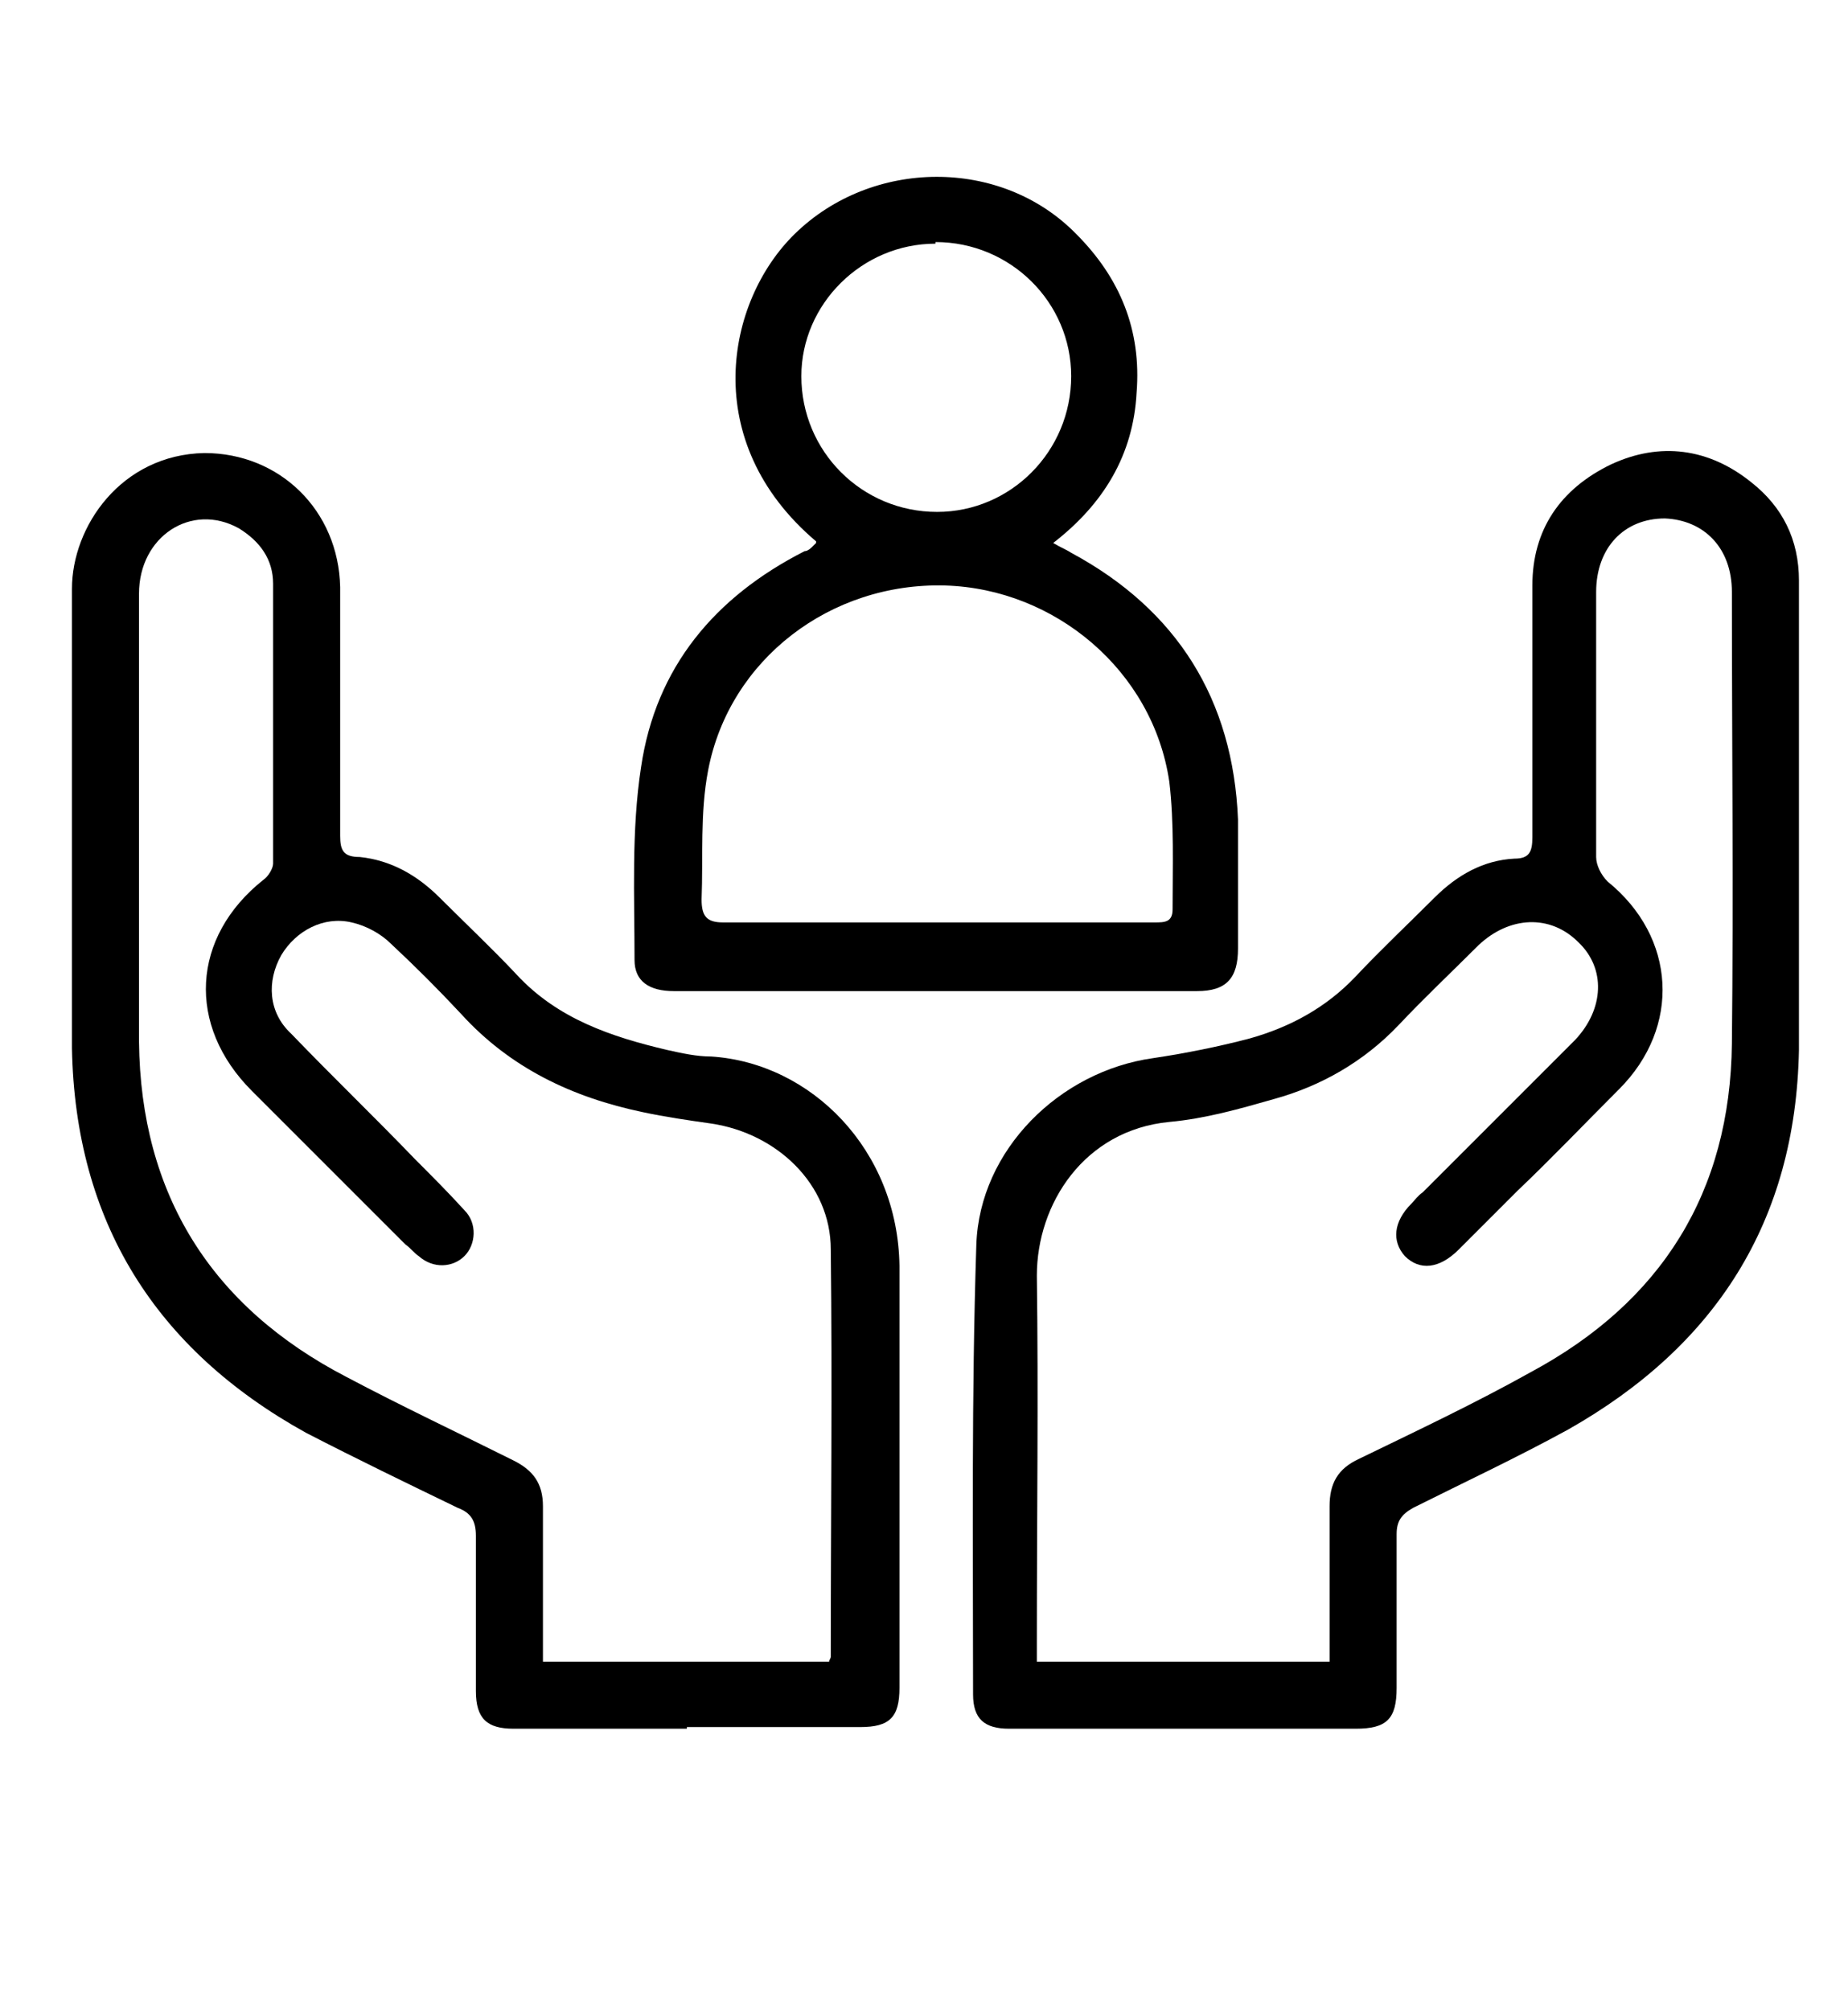
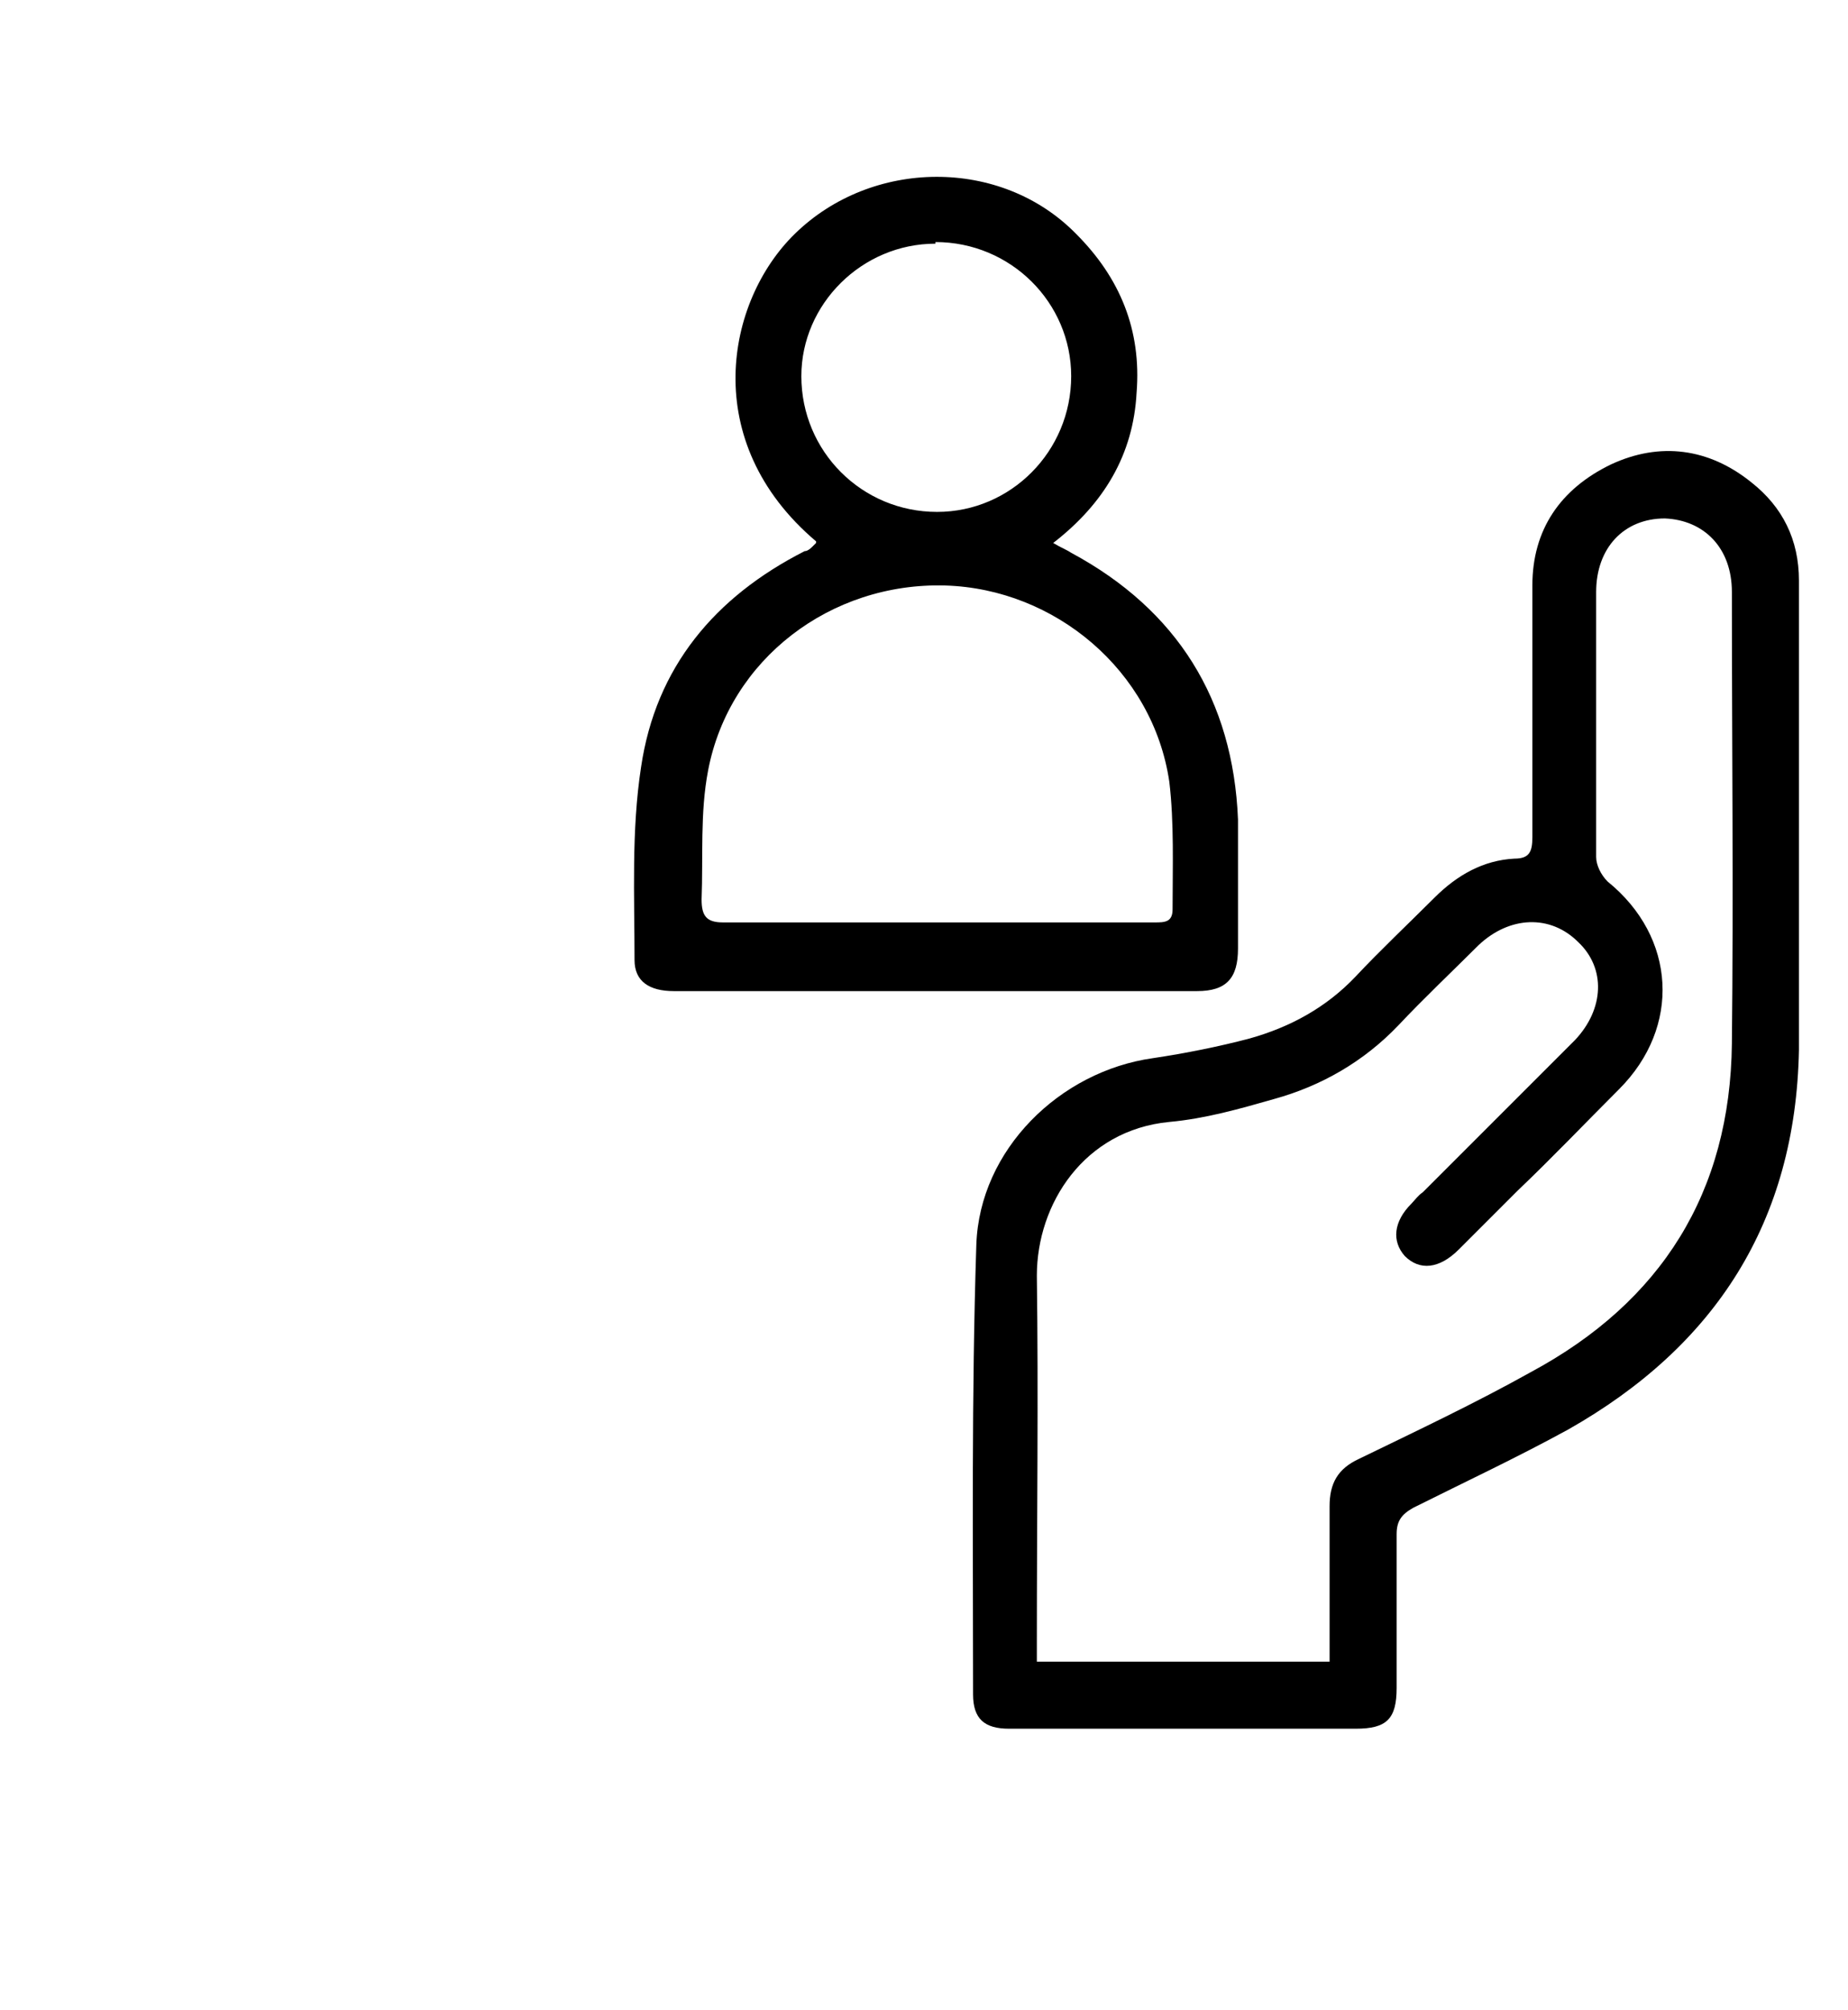
<svg xmlns="http://www.w3.org/2000/svg" version="1.1" viewBox="0 0 113 122.9">
  <g>
    <g id="Layer_1">
-       <path d="M42,105.7c-3.5,0-7.1,0-10.6,0-1.6,0-2.3-.6-2.3-2.3,0-3.2,0-6.3,0-9.5,0-.9-.3-1.4-1.1-1.7-3.1-1.5-6.2-3-9.3-4.6-9.2-5.1-14.1-12.9-14.3-23.5,0-9.4,0-18.7,0-28.1,0-3.8,3-8.2,8.1-8.3,4.6,0,8.2,3.5,8.3,8.2,0,5.1,0,10.2,0,15.2,0,.9.2,1.3,1.2,1.3,1.9.2,3.5,1.1,4.9,2.5,1.6,1.6,3.2,3.1,4.7,4.7,2.5,2.7,5.8,3.8,9.2,4.6.9.2,1.8.4,2.7.4,6.1.4,11.4,5.7,11.5,12.8,0,8.6,0,17.2,0,25.8,0,1.8-.6,2.4-2.4,2.4-3.5,0-7.1,0-10.6,0ZM50.7,101.6c0-.1.1-.2.1-.3,0-8.3.1-16.6,0-24.9,0-4-3.3-7.1-7.3-7.7-1.4-.2-2.8-.4-4.2-.7-4.3-.9-8.1-2.7-11.1-6-1.4-1.5-2.8-2.9-4.3-4.3-.6-.6-1.5-1.1-2.4-1.3-1.7-.4-3.4.5-4.3,2-.9,1.6-.8,3.5.6,4.8,2.5,2.6,5.1,5.1,7.6,7.7,1,1,2,2,3,3.1.8.8.7,2.1,0,2.8-.7.7-1.9.8-2.8,0-.3-.2-.5-.5-.8-.7-3.1-3.1-6.3-6.3-9.4-9.4-4-4-3.7-9.4.7-12.9.3-.2.6-.7.6-1,0-5.7,0-11.4,0-17.1,0-1.5-.8-2.6-2.1-3.4-2.9-1.6-6.1.5-6.1,4,0,9.1,0,18.3,0,27.4.1,9.3,4.4,16.2,12.7,20.5,3.4,1.8,6.8,3.4,10.2,5.1,1.2.6,1.8,1.4,1.8,2.8,0,2.8,0,5.6,0,8.3,0,.4,0,.8,0,1.2h17.5Z" />
-       <path d="M110,50.6c0,4.5,0,9,0,13.6-.2,10.5-5.1,18.1-14.1,23.2-3.1,1.7-6.3,3.2-9.5,4.8-.7.4-1,.8-1,1.6,0,3.1,0,6.3,0,9.4,0,1.9-.6,2.5-2.5,2.5-7.1,0-14.1,0-21.2,0-1.5,0-2.2-.6-2.2-2.1,0-9.2-.1-18.3.2-27.5.2-5.8,5.1-10.6,10.8-11.4,2-.3,4-.7,5.9-1.2,2.5-.7,4.7-1.9,6.5-3.8,1.5-1.6,3.2-3.2,4.8-4.8,1.4-1.4,3-2.3,4.9-2.4.9,0,1.1-.4,1.1-1.3,0-5.1,0-10.2,0-15.4,0-3.4,1.7-5.9,4.8-7.4,3-1.4,6-1,8.6,1.1,1.9,1.5,2.9,3.5,2.9,6,0,5,0,10.1,0,15.1ZM81.3,101.6c0-.5,0-1,0-1.4,0-2.7,0-5.4,0-8.1,0-1.4.5-2.3,1.8-2.9,3.5-1.7,7.1-3.4,10.5-5.3,8-4.3,12.2-11,12.3-20.1.1-9.2,0-18.4,0-27.6,0-2.7-1.7-4.4-4.1-4.5-2.5,0-4.2,1.8-4.2,4.5,0,5.4,0,10.8,0,16.2,0,.5.3,1.1.7,1.5,4.2,3.4,4.5,8.9.7,12.7-2.1,2.1-4.1,4.2-6.2,6.2-1.2,1.2-2.4,2.4-3.6,3.6-1.2,1.2-2.4,1.3-3.3.4-.8-.9-.7-2.1.4-3.2.2-.2.4-.5.7-.7,3.1-3.1,6.2-6.2,9.3-9.3,1.8-1.9,1.9-4.4.2-6-1.7-1.7-4.2-1.6-6.1.2-1.6,1.6-3.3,3.2-4.9,4.9-2.1,2.2-4.7,3.7-7.6,4.5-2.1.6-4.2,1.2-6.4,1.4-5.2.5-8.1,5-8.1,9.4.1,7.4,0,14.8,0,22.3,0,.4,0,.8,0,1.3h17.6Z" />
+       <path d="M110,50.6c0,4.5,0,9,0,13.6-.2,10.5-5.1,18.1-14.1,23.2-3.1,1.7-6.3,3.2-9.5,4.8-.7.4-1,.8-1,1.6,0,3.1,0,6.3,0,9.4,0,1.9-.6,2.5-2.5,2.5-7.1,0-14.1,0-21.2,0-1.5,0-2.2-.6-2.2-2.1,0-9.2-.1-18.3.2-27.5.2-5.8,5.1-10.6,10.8-11.4,2-.3,4-.7,5.9-1.2,2.5-.7,4.7-1.9,6.5-3.8,1.5-1.6,3.2-3.2,4.8-4.8,1.4-1.4,3-2.3,4.9-2.4.9,0,1.1-.4,1.1-1.3,0-5.1,0-10.2,0-15.4,0-3.4,1.7-5.9,4.8-7.4,3-1.4,6-1,8.6,1.1,1.9,1.5,2.9,3.5,2.9,6,0,5,0,10.1,0,15.1ZM81.3,101.6c0-.5,0-1,0-1.4,0-2.7,0-5.4,0-8.1,0-1.4.5-2.3,1.8-2.9,3.5-1.7,7.1-3.4,10.5-5.3,8-4.3,12.2-11,12.3-20.1.1-9.2,0-18.4,0-27.6,0-2.7-1.7-4.4-4.1-4.5-2.5,0-4.2,1.8-4.2,4.5,0,5.4,0,10.8,0,16.2,0,.5.3,1.1.7,1.5,4.2,3.4,4.5,8.9.7,12.7-2.1,2.1-4.1,4.2-6.2,6.2-1.2,1.2-2.4,2.4-3.6,3.6-1.2,1.2-2.4,1.3-3.3.4-.8-.9-.7-2.1.4-3.2.2-.2.4-.5.7-.7,3.1-3.1,6.2-6.2,9.3-9.3,1.8-1.9,1.9-4.4.2-6-1.7-1.7-4.2-1.6-6.1.2-1.6,1.6-3.3,3.2-4.9,4.9-2.1,2.2-4.7,3.7-7.6,4.5-2.1.6-4.2,1.2-6.4,1.4-5.2.5-8.1,5-8.1,9.4.1,7.4,0,14.8,0,22.3,0,.4,0,.8,0,1.3h17.6" />
      <path d="M49.9,33.1c-7.2-6.1-5.5-14.7-1.3-18.8,4.7-4.6,12.6-4.7,17.2,0,2.7,2.7,4,5.9,3.7,9.7-.2,3.8-2,6.8-5.1,9.2.5.3.8.4,1.1.6,6.5,3.5,9.9,9,10.2,16.3,0,2.6,0,5.2,0,7.9,0,1.8-.7,2.6-2.5,2.6-10.7,0-21.4,0-32,0-1.5,0-2.4-.6-2.4-1.9,0-3.9-.2-7.9.4-11.8.9-6.1,4.5-10.4,10-13.2.2,0,.4-.2.5-.3,0,0,.1-.1.2-.2ZM57.2,56.4c.4,0,.7,0,1.1,0,4.1,0,8.2,0,12.3,0,.6,0,1.1,0,1.1-.8,0-2.6.1-5.3-.2-7.8-1-6.8-7-11.8-13.7-12-7-.2-13.2,4.5-14.5,11.3-.5,2.6-.3,5.3-.4,7.9,0,1,.3,1.4,1.3,1.4,4.4,0,8.7,0,13.1,0ZM57.2,14.9c-4.5,0-8.2,3.7-8.2,8.1,0,4.6,3.7,8.3,8.3,8.3,4.5,0,8.2-3.7,8.2-8.3,0-4.5-3.7-8.2-8.3-8.2Z" />
    </g>
  </g>
</svg>